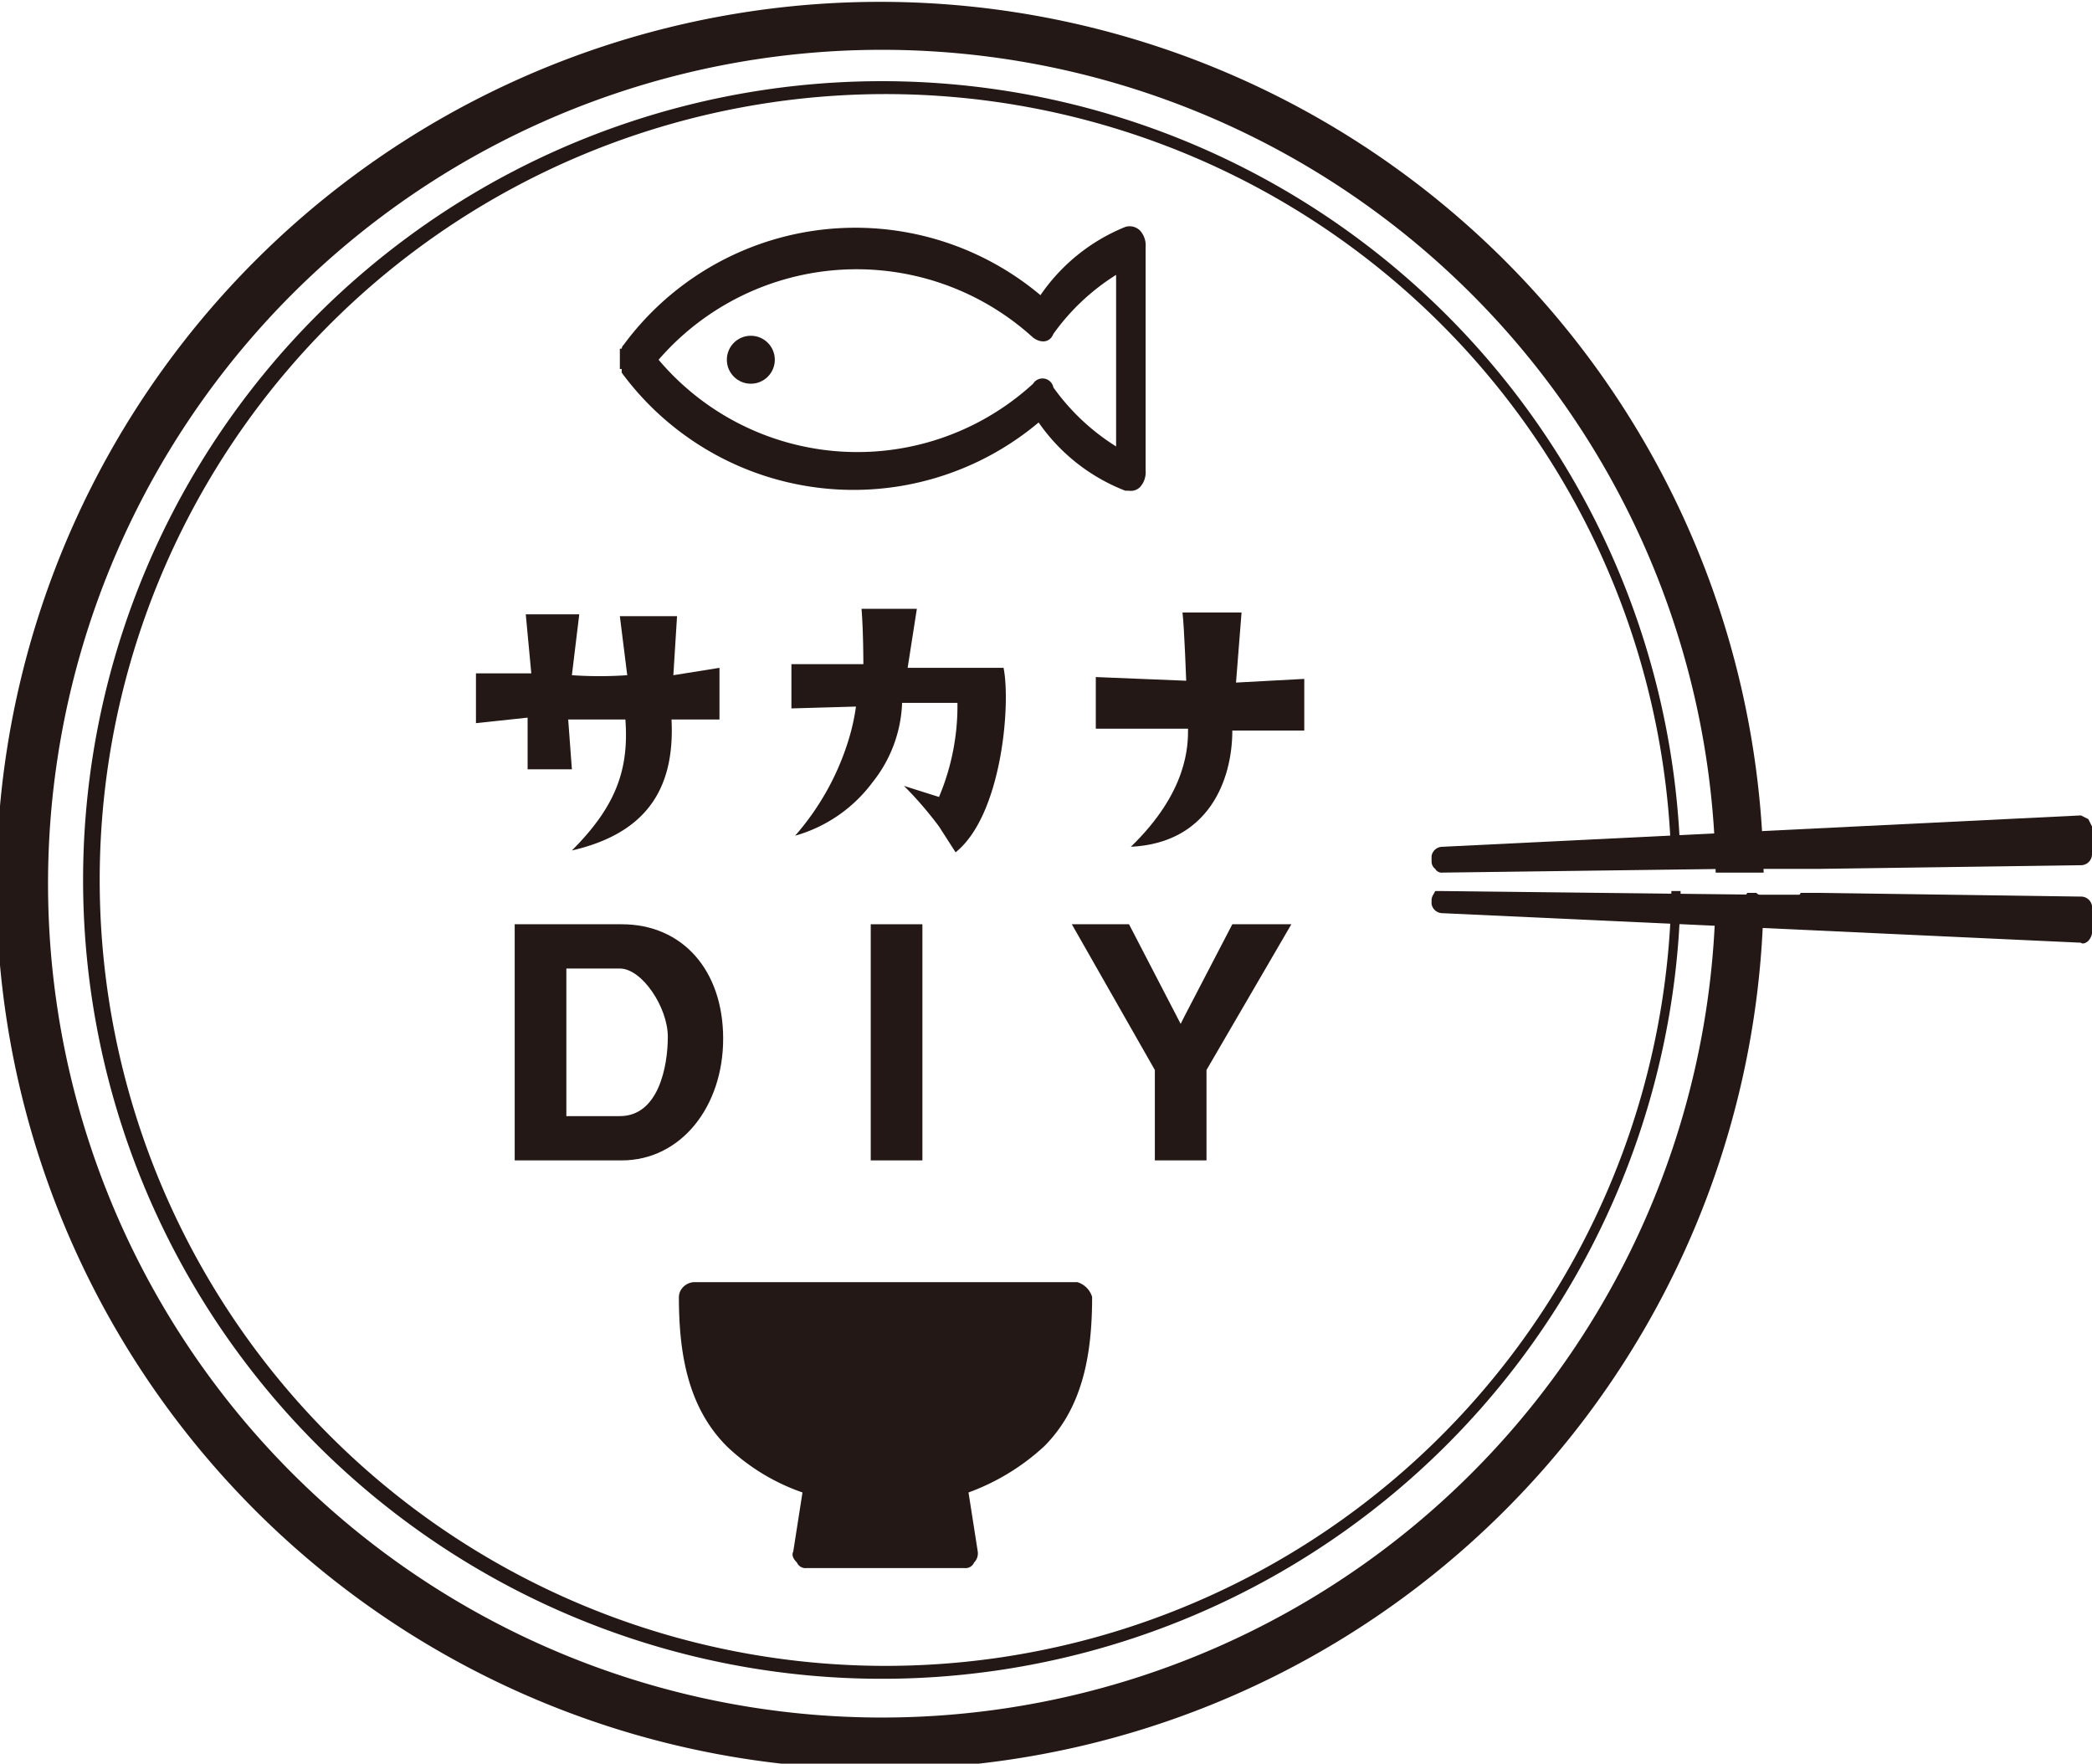
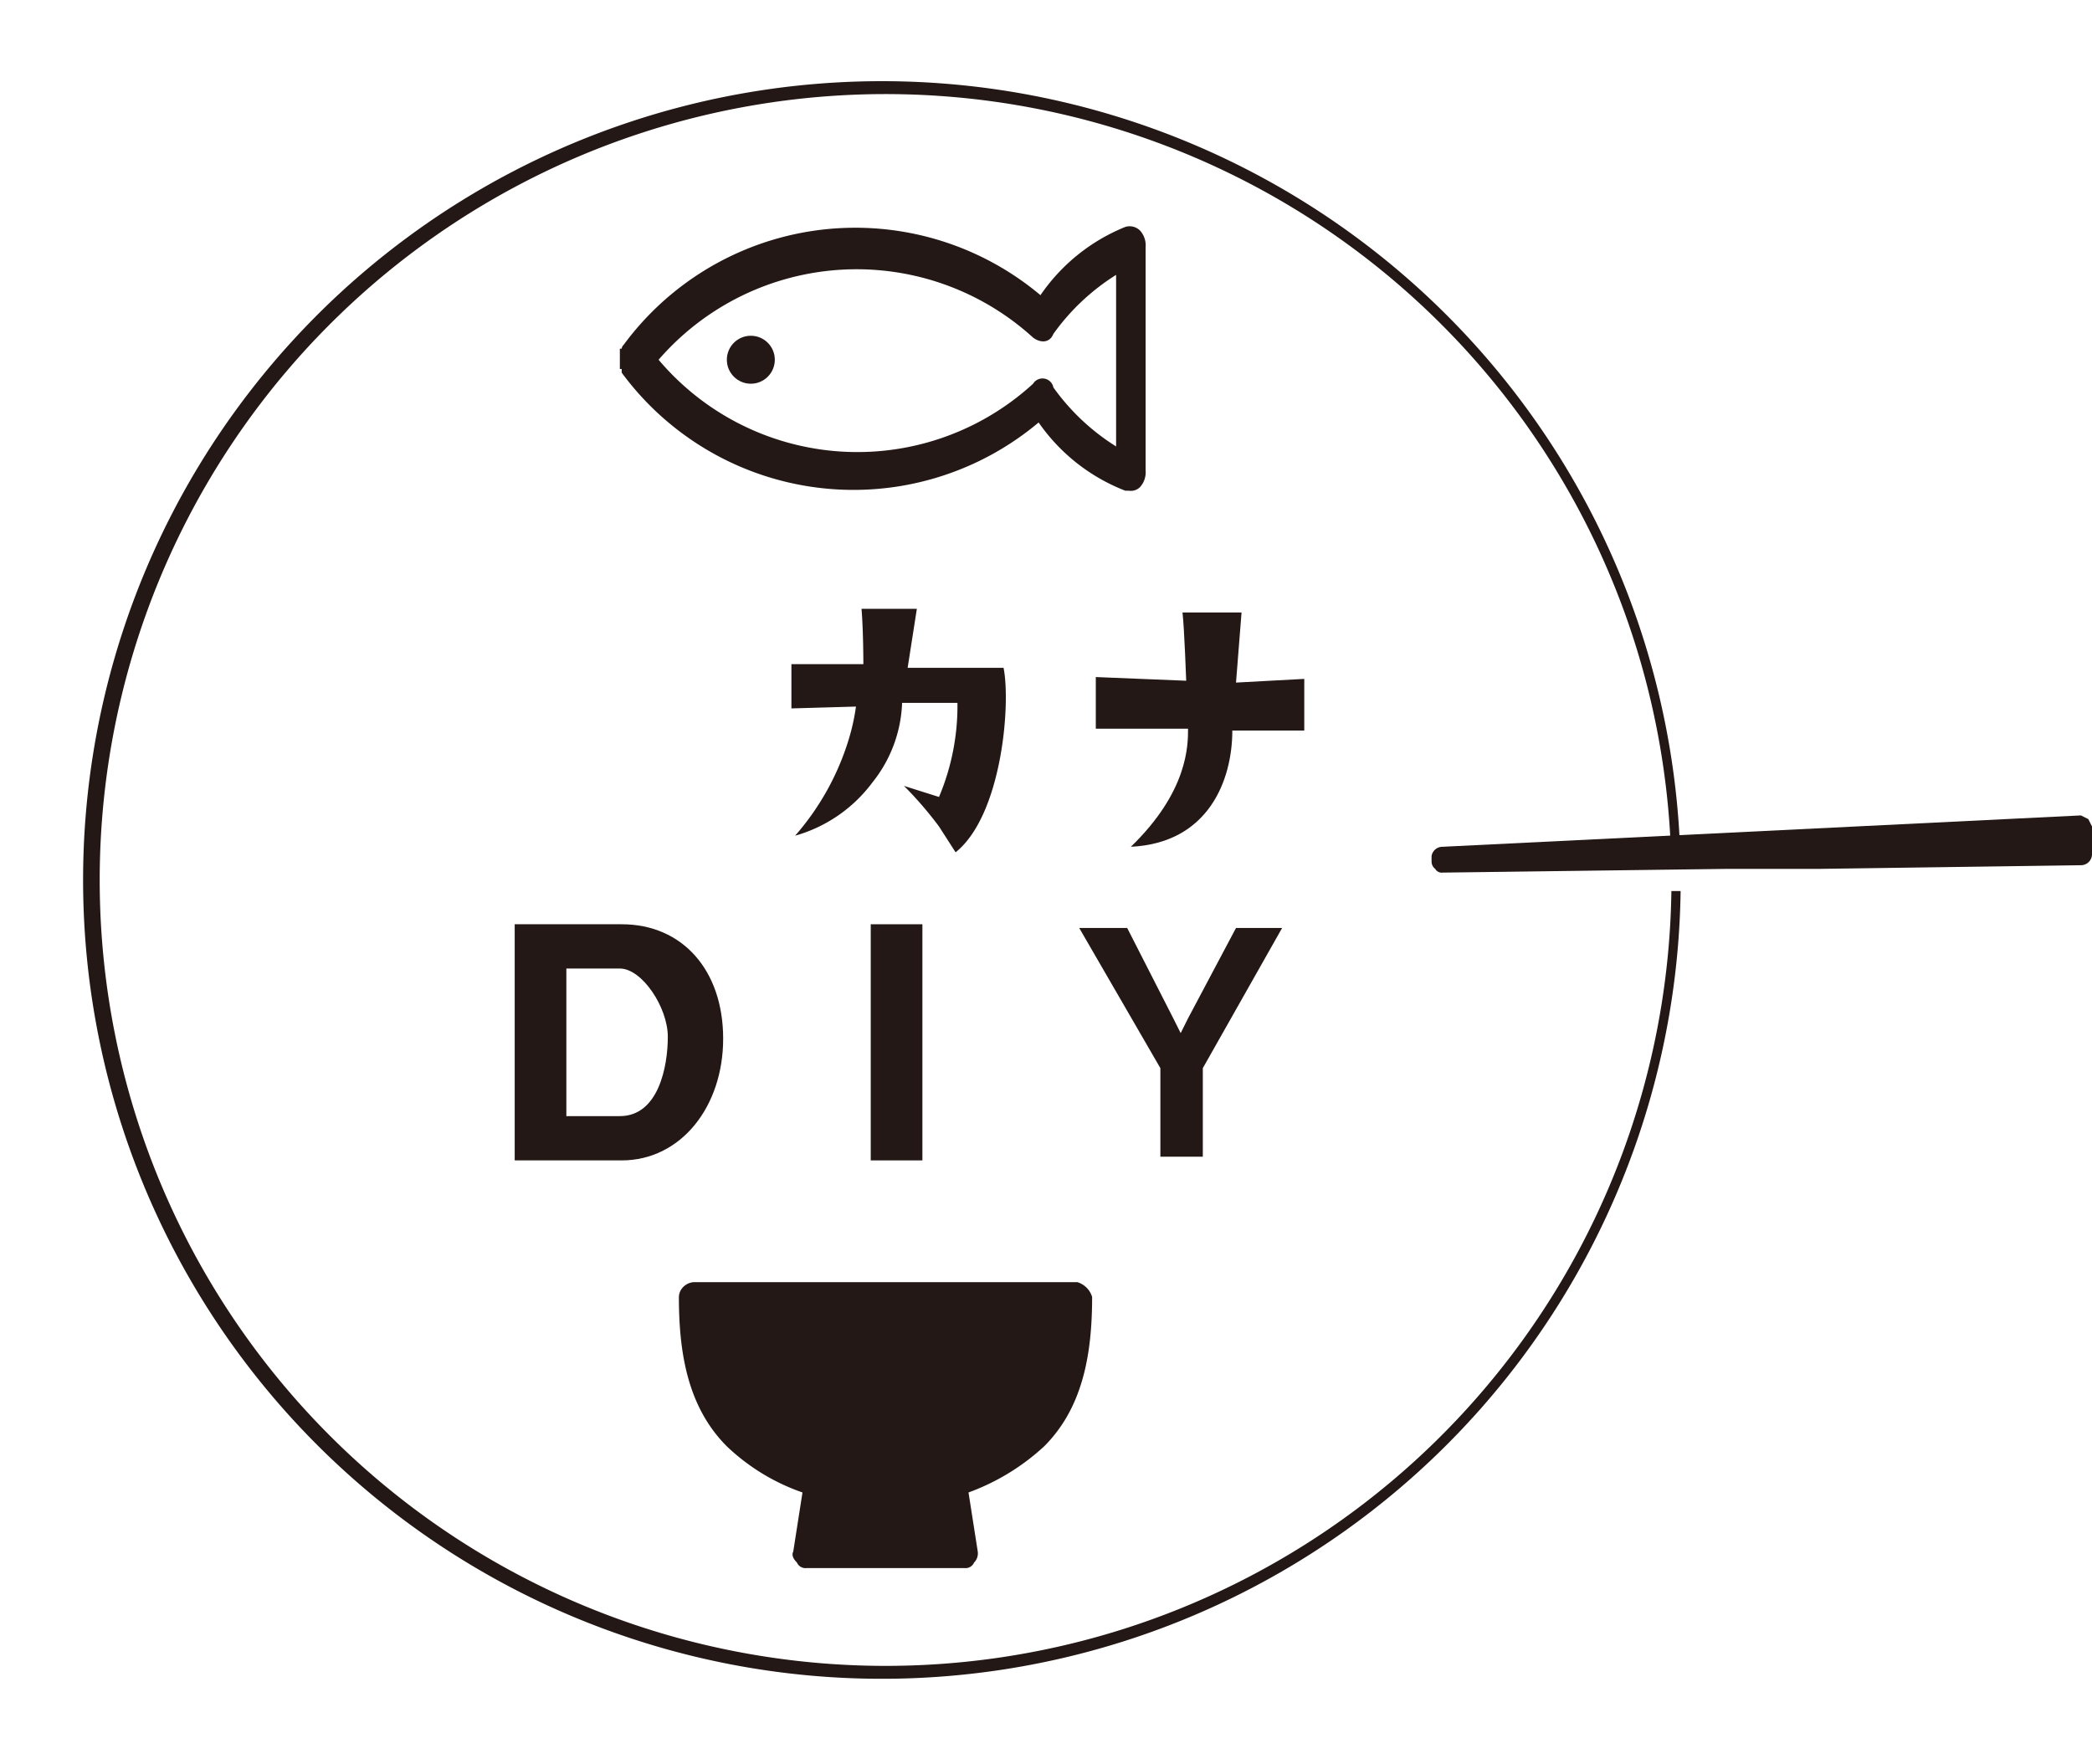
<svg xmlns="http://www.w3.org/2000/svg" viewBox="0 0 113.4 95.6">
  <defs>
    <style>.cls-1{fill:#231815;}</style>
  </defs>
  <g id="レイヤー_2" data-name="レイヤー 2">
    <g id="レイヤー_1-2" data-name="レイヤー 1">
      <path class="cls-1" d="M33.6,19.8V20h.1v.2h0a15.6,15.6,0,0,0,22.6,2.7,10.2,10.2,0,0,0,4.7,3.7h.2a.7.7,0,0,0,.6-.2,1.2,1.2,0,0,0,.3-.9V13.4a1.2,1.2,0,0,0-.3-.9.8.8,0,0,0-.8-.2A10.2,10.2,0,0,0,56.4,16a15.6,15.6,0,0,0-22.6,2.7h0a.3.3,0,0,0-.1.2h-.1v.7ZM56,18.3c.4.3.9.3,1.1-.2a12,12,0,0,1,3.4-3.2v9.3A12,12,0,0,1,57.1,21a.6.6,0,0,0-1.1-.2,14.1,14.1,0,0,1-20.3-1.3A14.2,14.2,0,0,1,56,18.3Z" />
      <path class="cls-1" d="M33.7,62.7H28.2V50.3h5.5c3.4,0,5.2,2.7,5.2,6S37.1,62.7,33.7,62.7Zm-.1-10.4H30.4v8.5h3.2c2.3,0,2.9-3,2.9-4.6S34.9,52.3,33.6,52.3Z" />
      <path class="cls-1" d="M33.7,62.9H27.9V50.1h5.8c3.3,0,5.5,2.5,5.5,6.2S36.9,62.9,33.7,62.9Zm-5.3-.4h5.3c3.4,0,5-3.1,5-6.2s-1.6-5.7-5-5.7H28.4ZM33.6,61H30.2V52h3.4c1.5,0,3.1,1.3,3.1,4.2S36.1,61,33.6,61Zm-2.9-.5h2.9c2.1,0,2.6-2.7,2.6-4.3s-1.4-3.7-2.6-3.7H30.7Z" />
      <path class="cls-1" d="M47.4,62.7V50.3h2.3V62.7Z" />
      <path class="cls-1" d="M50,62.9H47.2V50.1H50Zm-2.3-.4h1.8V50.6H47.7Z" />
      <path class="cls-1" d="M65.2,57.9v4.8H62.9V57.9l-4.4-7.6h2.6l2.5,4.9.4.8.4-.8L67,50.3h2.5Z" />
-       <path class="cls-1" d="M65.4,62.9H62.6V58l-4.5-7.9h3.1L64,55.5l.2-.4,2.6-5H70L65.4,58Zm-2.3-.4h1.8V57.9l4.2-7.3h-2l-2.5,4.7L64,56.6l-.6-1.3-2.5-4.7h-2l4.2,7.3Z" />
-       <path class="cls-1" d="M25.8,39.2V36.5h3l-.3-3.2h2.9L31,36.6a21.8,21.8,0,0,0,3,0l-.4-3.2h3.1l-.2,3.2,2.5-.4V39H36.4c.2,3.9-1.5,6.2-5.4,7.1,2.4-2.4,3.1-4.4,2.9-7.1H30.8l.2,2.7H28.6V38.9Z" />
      <path class="cls-1" d="M42.9,38.4V36h3.9s0-1.8-.1-3h3l-.5,3.2h5.2c.4,2-.1,8-2.6,10l-.9-1.4A19.9,19.9,0,0,0,49,42.6l1.9.6a12.7,12.7,0,0,0,1-5.1h-3a7.3,7.3,0,0,1-1.6,4.3,7.9,7.9,0,0,1-4.2,2.9A14.2,14.2,0,0,0,46,40.1a11.6,11.6,0,0,0,.4-1.8Z" />
      <path class="cls-1" d="M70.7,39.6H66.8c0,2.7-1.3,6.1-5.5,6.3,3.1-3,3.1-5.5,3.1-6.4h-5V36.7l4.9.2s-.1-2.8-.2-3.7h3.2L67,37l3.7-.2Z" />
      <path class="cls-1" d="M91,48.3h-.4a42.6,42.6,0,1,1,0-1.2h.5a43.3,43.3,0,1,0,0,1.2H91Z" />
-       <path class="cls-1" d="M95.2,48.4h-.5a.1.1,0,0,1-.1.1H93a45.2,45.2,0,1,1,0-1.2h2.6a47.9,47.9,0,1,0,0,1.4Z" />
      <path class="cls-1" d="M43.5,80.9,43,84.1c-.1.2,0,.4.2.6a.5.5,0,0,0,.5.3h8.6a.5.5,0,0,0,.5-.3.7.7,0,0,0,.2-.6l-.5-3.2a12.2,12.2,0,0,0,4.1-2.5c2.1-2.1,2.6-5,2.6-8.1a1.2,1.2,0,0,0-.8-.8H37.6a.9.9,0,0,0-.6.3.8.8,0,0,0-.2.5c0,3.1.5,6,2.6,8.1A11.3,11.3,0,0,0,43.5,80.9Z" />
-       <path class="cls-1" d="M112.8,48.6l-14.1-.2H97.6a.1.1,0,0,1-.1.1H95.6l-17.4-.2h-.4c-.1.2-.2.3-.2.5V49a.6.6,0,0,0,.6.5l34.6,1.6c.1.1.3,0,.4-.1a.8.8,0,0,0,.2-.4V49.1A.6.6,0,0,0,112.8,48.6Z" />
      <path class="cls-1" d="M113.2,44.4l-.4-.2L78.2,45.9a.6.6,0,0,0-.6.5v.3a.5.5,0,0,0,.2.4.4.4,0,0,0,.4.2l15.3-.2h5l14.3-.2a.6.6,0,0,0,.6-.6V44.8Z" />
      <circle class="cls-1" cx="40.7" cy="19.5" r="1.3" />
    </g>
  </g>
</svg>